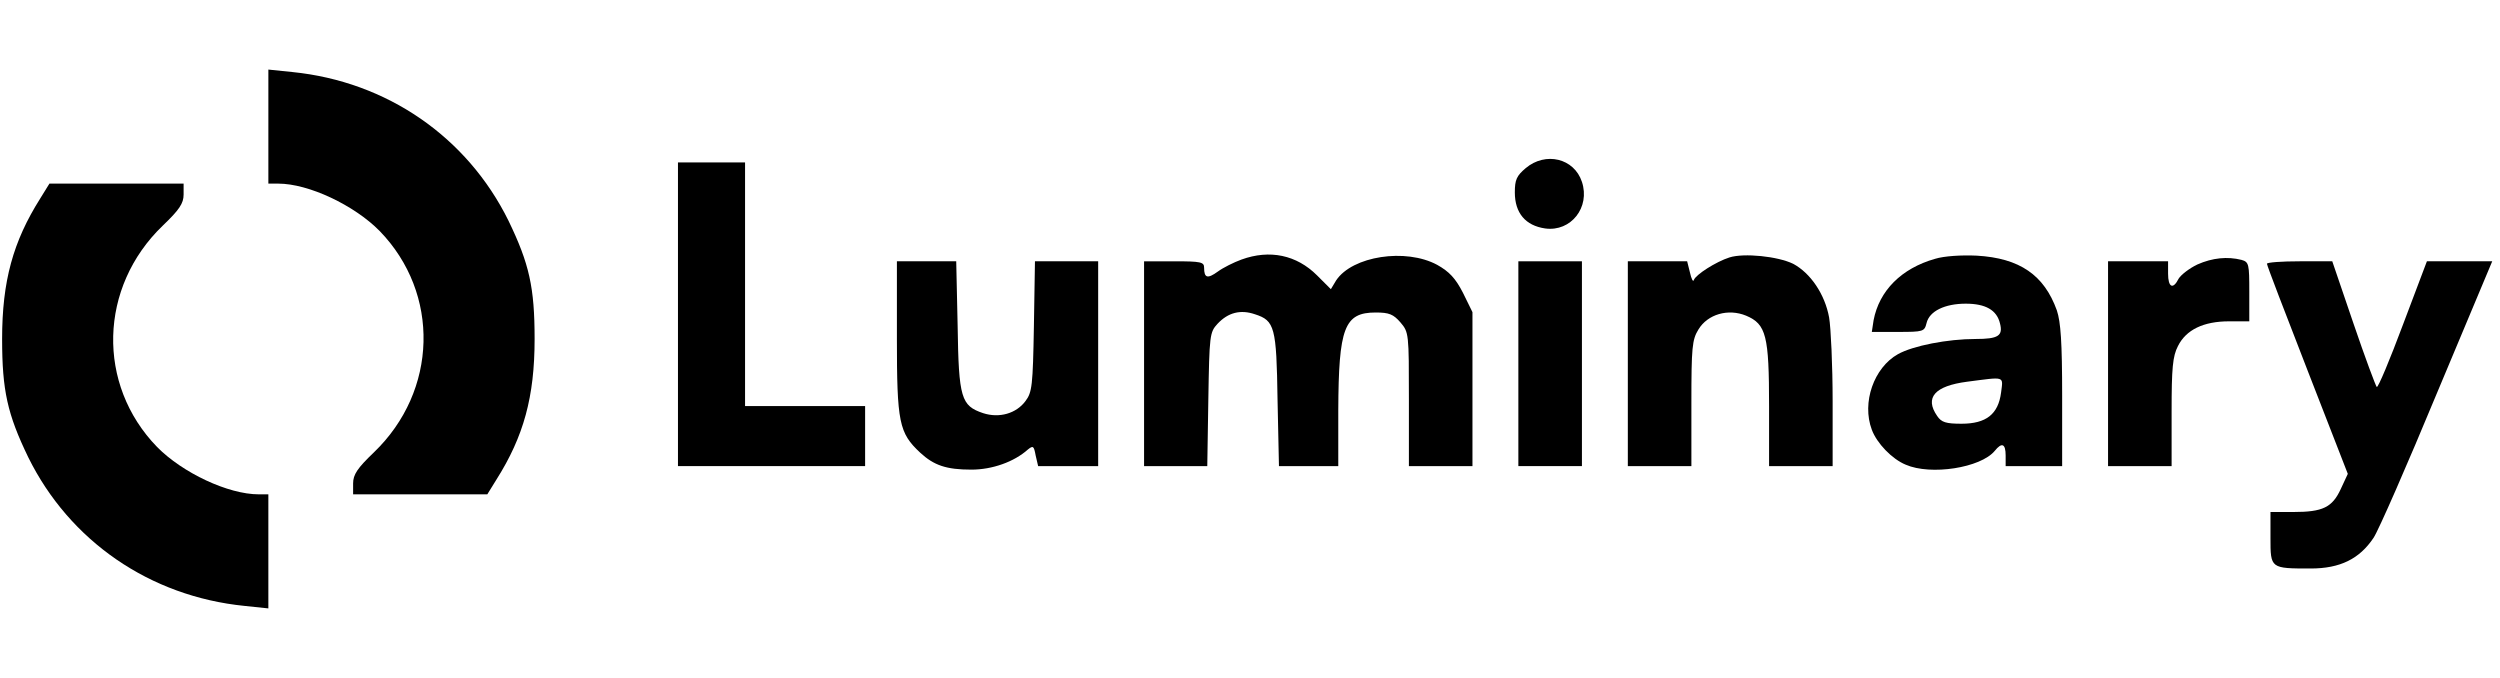
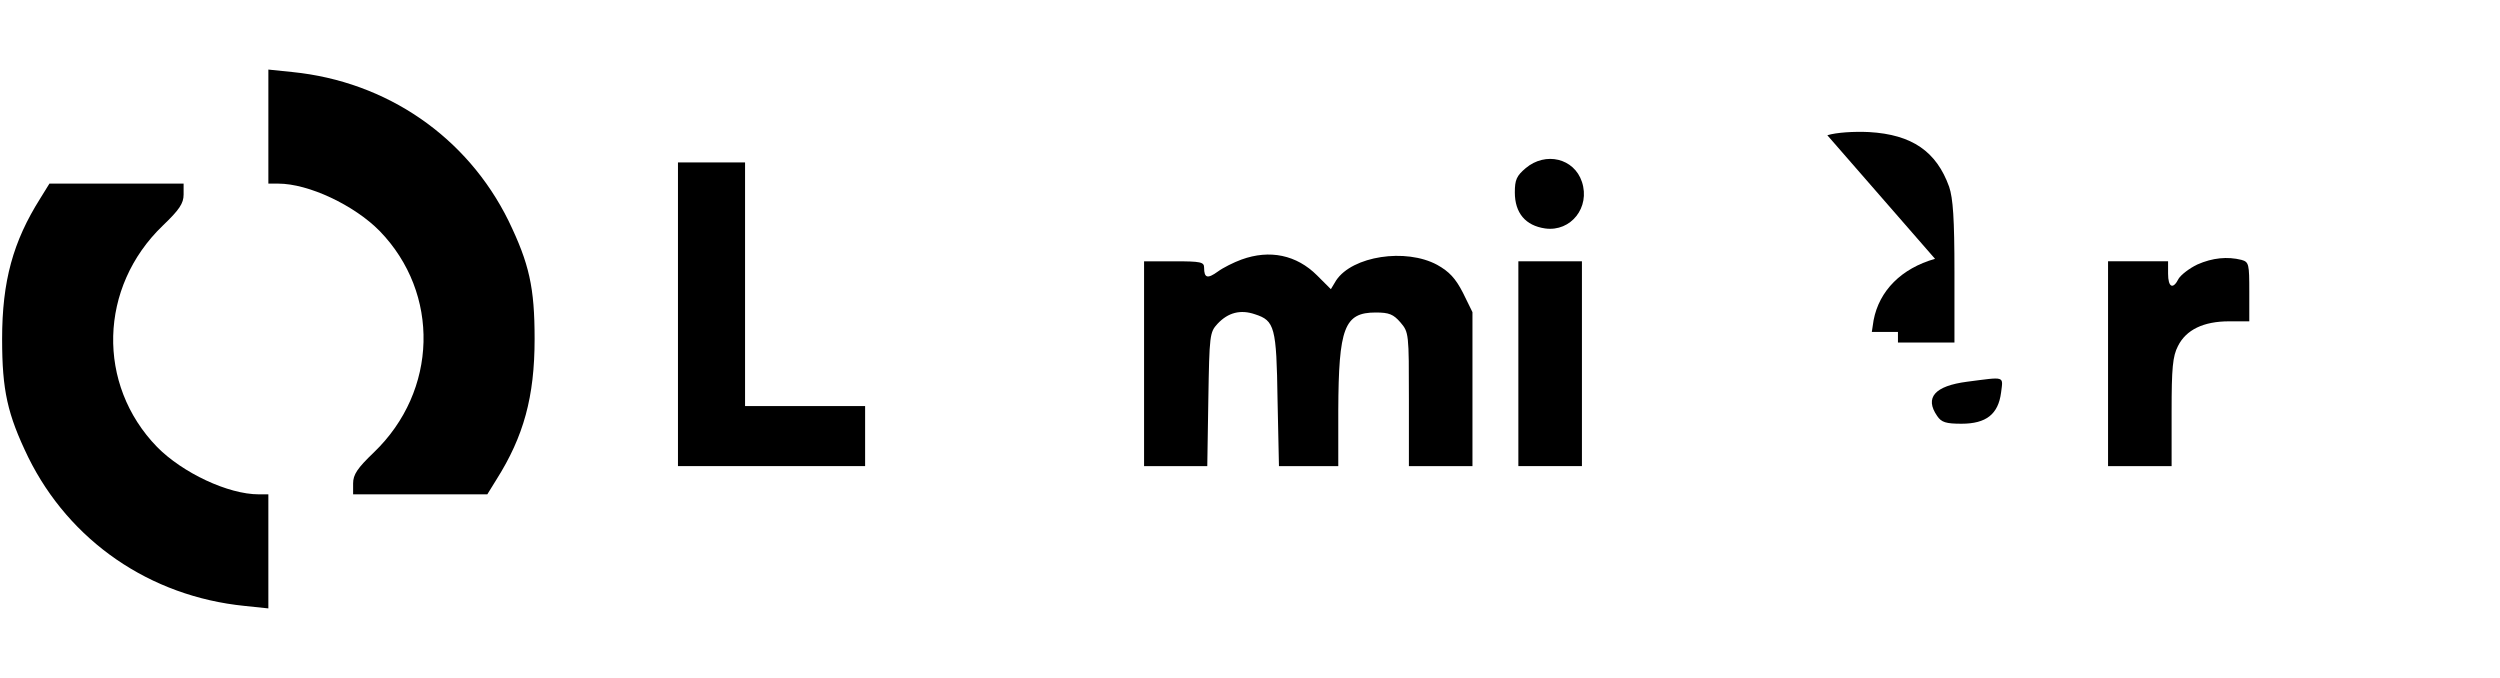
<svg xmlns="http://www.w3.org/2000/svg" version="1.0" width="708pt" height="192pt" viewBox="0 0 708 192" preserveAspectRatio="xMidYMid meet">
  <g transform="translate(0,192) scale(0.1,-0.1)" fill="#000000" stroke="none">
    <path d="M760 1561 l0 -161 28 0 c86 0 215 -61 287 -134 172 -177 165 -453 -16 -627 -47 -45 -59 -63 -59 -88 l0 -31 190 0 190 0 26 42 c77 122 108 234 108 398 0 146 -15 213 -74 335 -117 237 -344 394 -612 421 l-68 7 0 -162z" />
    <path d="M4321 1444 c-26 -22 -31 -33 -31 -69 0 -58 30 -94 86 -102 73 -10 128 60 104 132 -22 67 -103 86 -159 39z" />
    <path d="M1920 1030 l0 -430 265 0 265 0 0 85 0 85 -170 0 -170 0 0 345 0 345 -95 0 -95 0 0 -430z" />
    <path d="M114 1358 c-77 -122 -108 -234 -108 -398 0 -146 15 -213 74 -335 117 -237 344 -394 613 -421 l67 -7 0 162 0 161 -27 0 c-87 0 -216 61 -288 134 -172 177 -165 453 16 627 47 45 59 63 59 88 l0 31 -190 0 -190 0 -26 -42z" />
    <path d="M3516 1185 c-22 -8 -52 -23 -67 -34 -29 -21 -39 -19 -39 11 0 16 -9 18 -85 18 l-85 0 0 -290 0 -290 89 0 90 0 3 189 c3 183 4 190 26 214 30 32 65 41 106 27 56 -18 61 -36 64 -242 l4 -188 84 0 84 0 0 158 c1 234 17 277 106 277 38 0 50 -5 70 -28 24 -28 24 -32 24 -218 l0 -189 90 0 90 0 0 218 0 218 -27 55 c-21 41 -39 60 -73 79 -89 48 -240 25 -286 -44 l-15 -25 -39 39 c-58 58 -134 74 -214 45z" />
-     <path d="M4898 1191 c-38 -12 -96 -49 -101 -64 -2 -7 -7 3 -11 21 l-8 32 -84 0 -84 0 0 -290 0 -290 90 0 90 0 0 178 c0 158 2 180 20 209 26 43 84 60 135 39 57 -24 65 -57 65 -256 l0 -170 90 0 90 0 0 184 c0 101 -5 208 -10 237 -12 66 -53 126 -102 152 -43 21 -139 31 -180 18z" />
-     <path d="M5480 1187 c-95 -27 -158 -90 -174 -174 l-5 -33 74 0 c72 0 75 1 81 25 8 34 52 55 111 55 56 0 88 -18 97 -56 9 -35 -5 -44 -69 -44 -79 0 -177 -19 -220 -43 -68 -38 -103 -137 -74 -214 14 -38 57 -83 96 -99 71 -31 212 -9 252 39 20 25 31 21 31 -13 l0 -30 80 0 80 0 0 199 c0 152 -4 209 -15 242 -36 100 -105 148 -227 155 -43 2 -92 -1 -118 -9z m187 -379 c-8 -61 -42 -88 -112 -88 -44 0 -57 4 -69 22 -36 52 -7 85 85 97 109 14 102 17 96 -31z" />
+     <path d="M5480 1187 c-95 -27 -158 -90 -174 -174 l-5 -33 74 0 l0 -30 80 0 80 0 0 199 c0 152 -4 209 -15 242 -36 100 -105 148 -227 155 -43 2 -92 -1 -118 -9z m187 -379 c-8 -61 -42 -88 -112 -88 -44 0 -57 4 -69 22 -36 52 -7 85 85 97 109 14 102 17 96 -31z" />
    <path d="M6223 1171 c-23 -11 -46 -29 -53 -40 -16 -32 -30 -25 -30 14 l0 35 -85 0 -85 0 0 -290 0 -290 90 0 90 0 0 153 c0 125 3 158 18 187 23 46 72 70 145 70 l57 0 0 84 c0 78 -1 84 -22 90 -40 10 -82 6 -125 -13z" />
-     <path d="M2540 963 c0 -240 6 -269 66 -325 39 -36 74 -48 145 -48 59 0 121 22 160 57 15 12 17 10 22 -17 l7 -30 85 0 85 0 0 290 0 290 -89 0 -90 0 -3 -184 c-3 -168 -5 -187 -24 -212 -26 -35 -74 -49 -120 -34 -62 21 -69 42 -72 247 l-4 183 -84 0 -84 0 0 -217z" />
    <path d="M4300 890 l0 -290 90 0 90 0 0 290 0 290 -90 0 -90 0 0 -290z" />
-     <path d="M6420 1173 c0 -5 52 -140 115 -302 l114 -293 -20 -43 c-24 -52 -51 -65 -134 -65 l-65 0 0 -74 c0 -86 0 -86 114 -86 83 0 138 27 178 87 14 21 95 206 180 411 l156 372 -93 0 -92 0 -68 -180 c-37 -99 -70 -178 -74 -176 -3 3 -33 83 -66 180 l-60 176 -92 0 c-51 0 -93 -3 -93 -7z" />
  </g>
</svg>